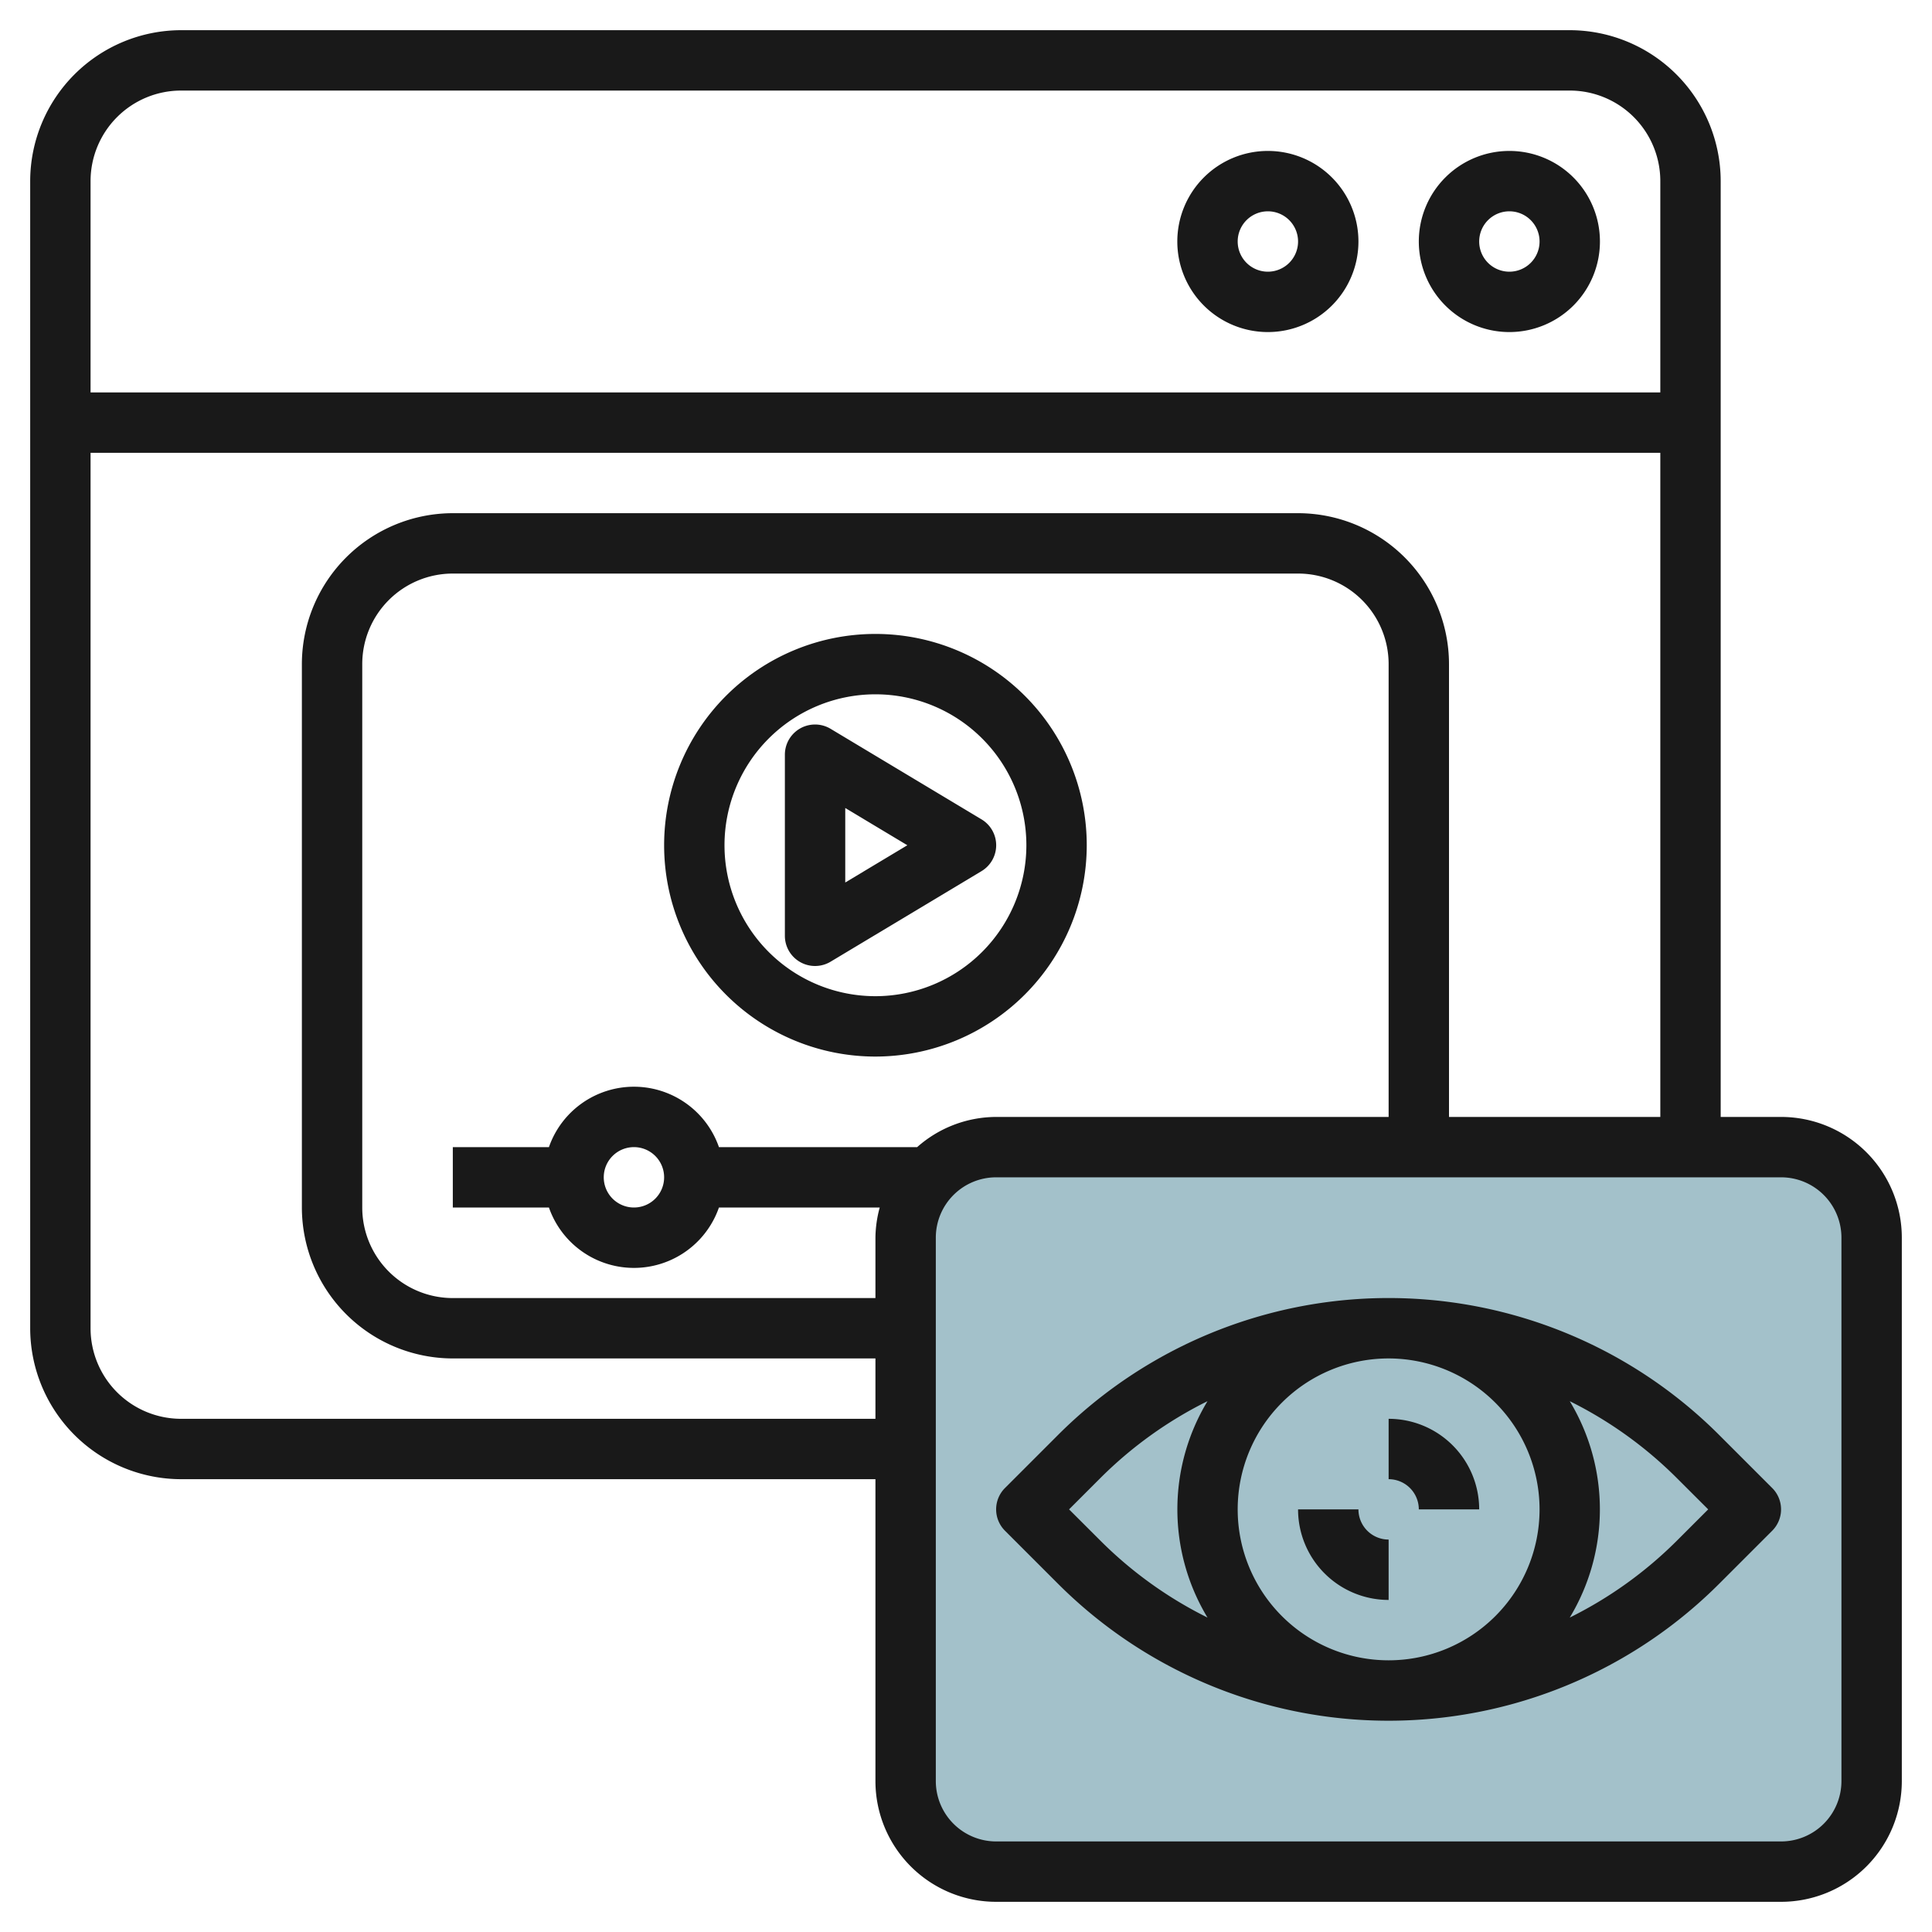
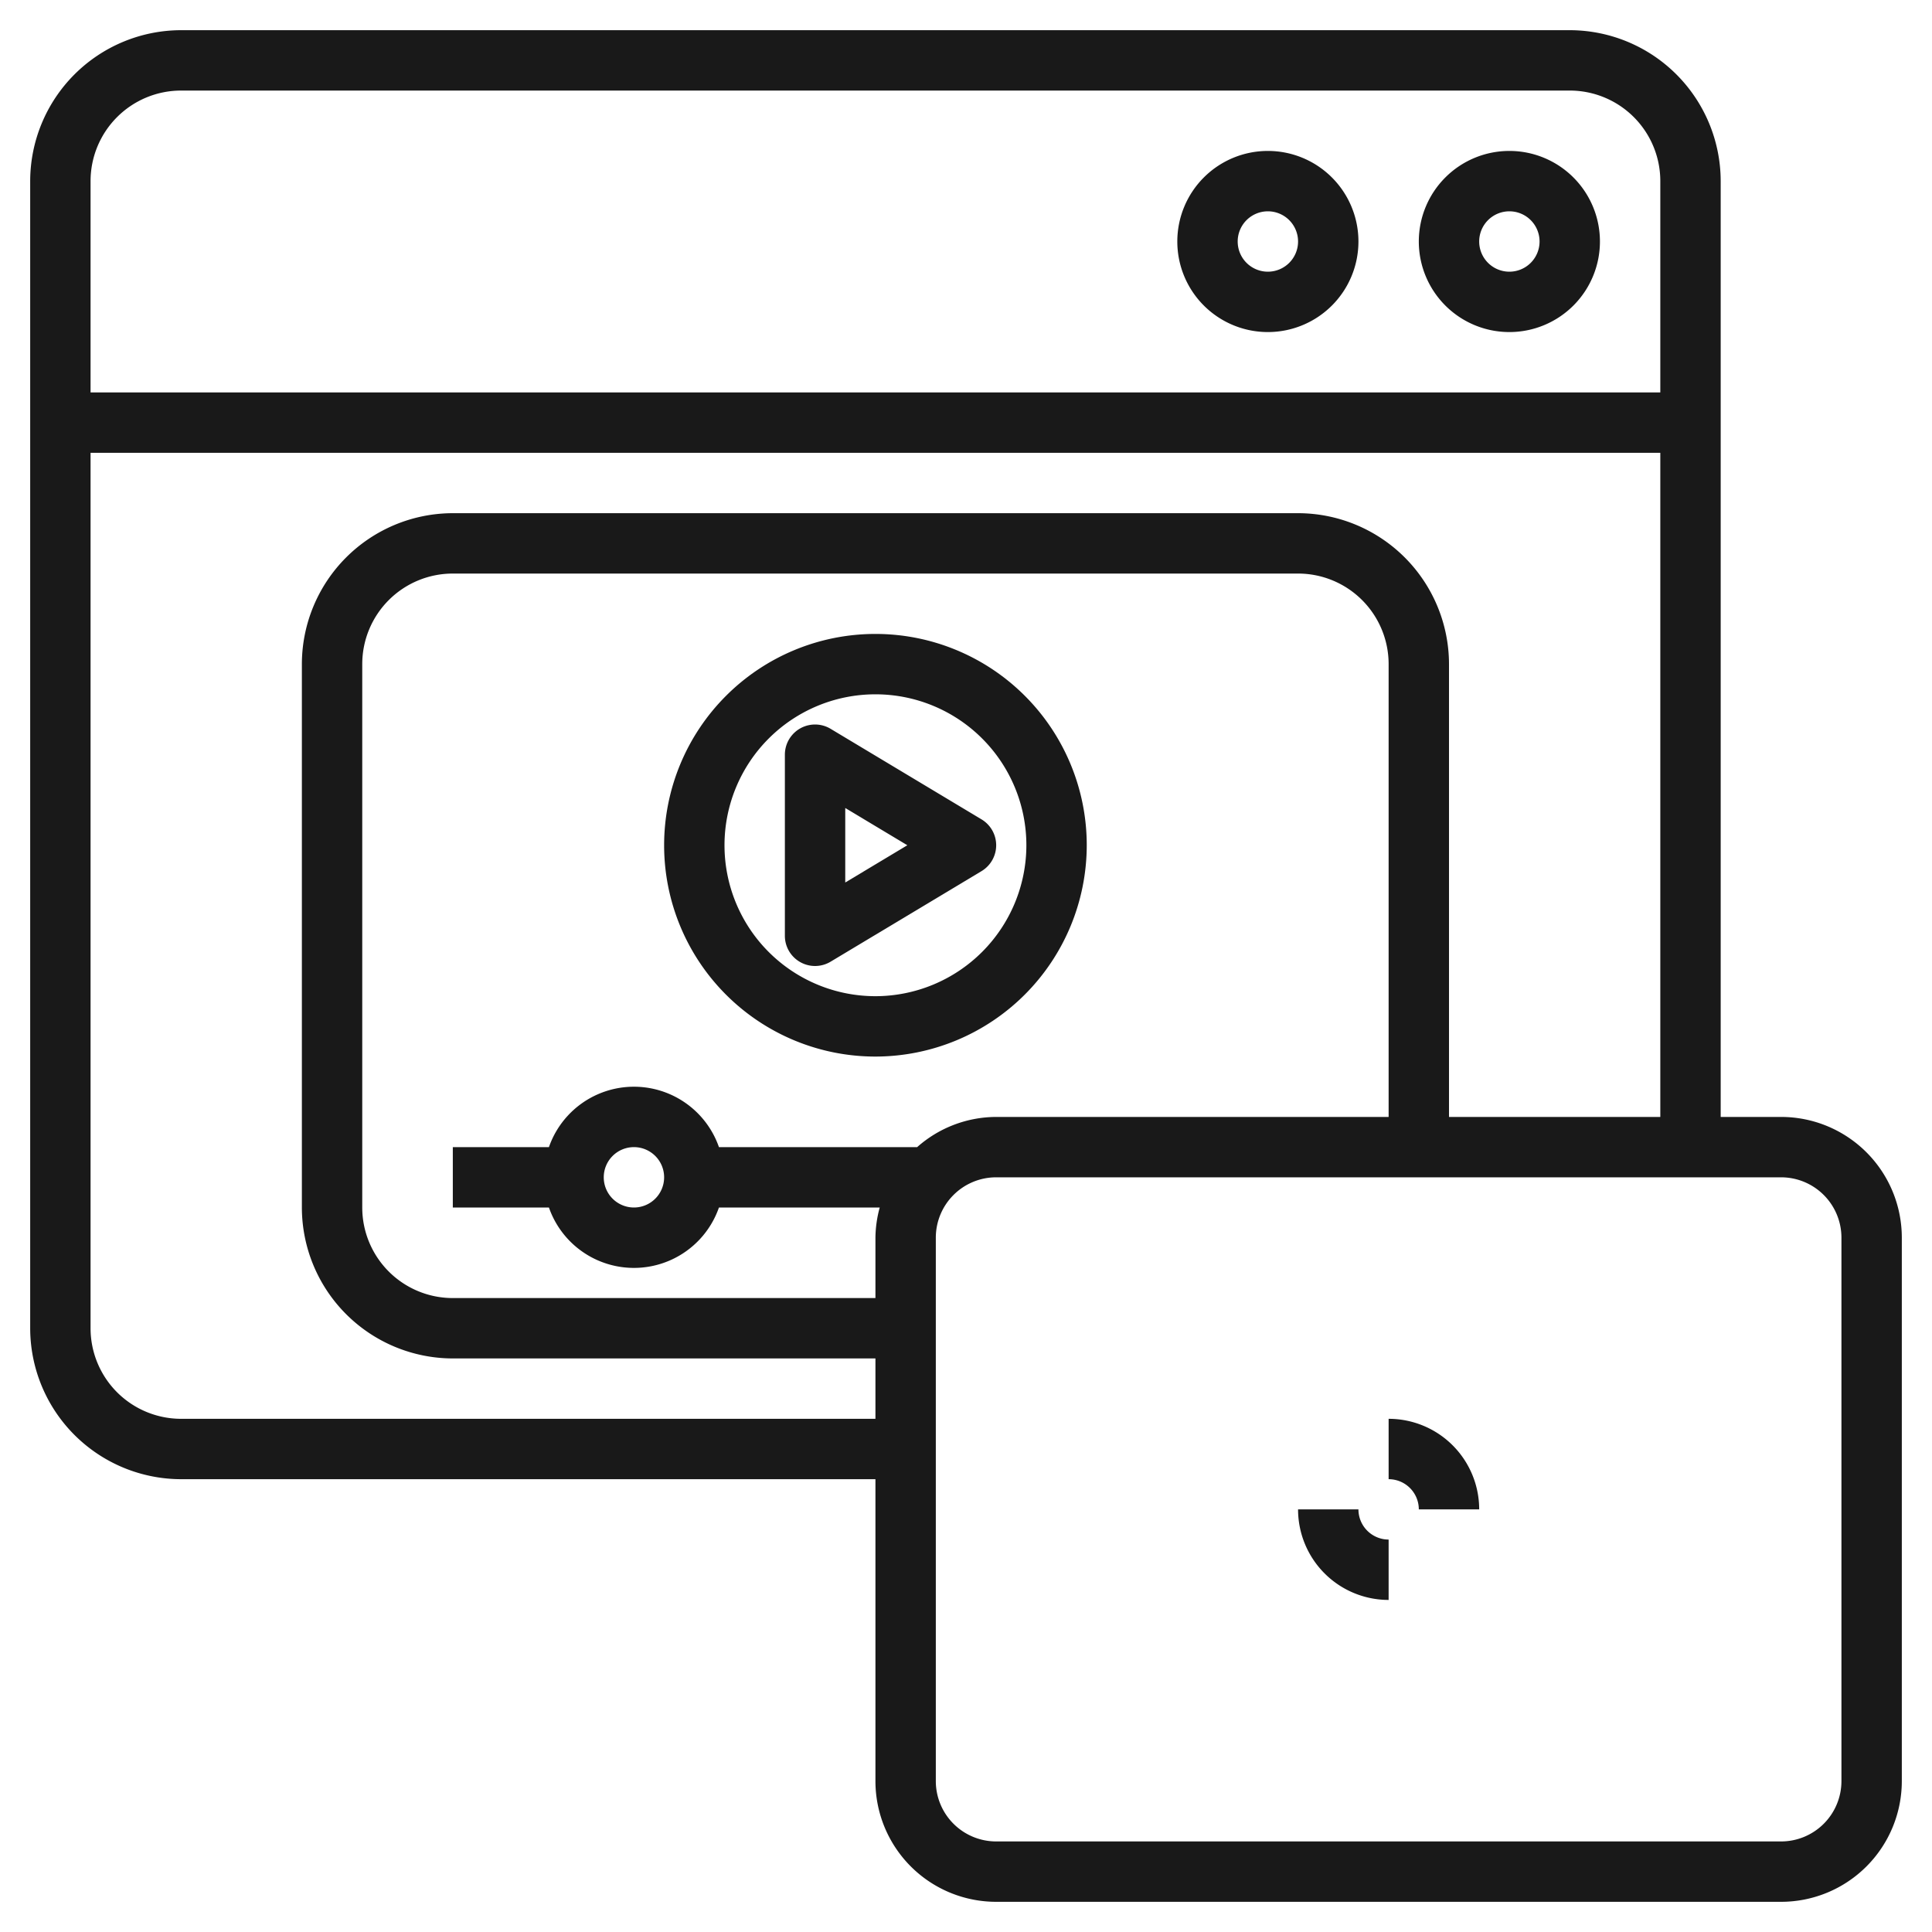
<svg xmlns="http://www.w3.org/2000/svg" id="Layer_3" height="512" viewBox="0 0 64 64" width="512" data-name="Layer 3">
-   <rect fill="#a3c1ca" height="24" rx="3" width="32" x="30" y="38" />
  <g fill="#191919">
    <path d="m36 28a7 7 0 1 0 -7 7 7.008 7.008 0 0 0 7-7zm-7 5a5 5 0 1 1 5-5 5.006 5.006 0 0 1 -5 5z" />
    <path d="m32.515 27.143-5-3a1 1 0 0 0 -1.515.857v6a1 1 0 0 0 1.515.857l5-3a1 1 0 0 0 0-1.714zm-4.515 2.091v-2.468l2.057 1.234z" />
    <path d="m50 11a3 3 0 1 0 -3-3 3 3 0 0 0 3 3zm0-4a1 1 0 1 1 -1 1 1 1 0 0 1 1-1z" />
    <path d="m42 11a3 3 0 1 0 -3-3 3 3 0 0 0 3 3zm0-4a1 1 0 1 1 -1 1 1 1 0 0 1 1-1z" />
    <path d="m59 37h-2v-31a5.006 5.006 0 0 0 -5-5h-46a5.006 5.006 0 0 0 -5 5v38a5.006 5.006 0 0 0 5 5h23v10a4 4 0 0 0 4 4h26a4 4 0 0 0 4-4v-18a4 4 0 0 0 -4-4zm-53-34h46a3 3 0 0 1 3 3v7h-52v-7a3 3 0 0 1 3-3zm0 44a3 3 0 0 1 -3-3v-29h52v22h-7v-15a5.006 5.006 0 0 0 -5-5h-28a5.006 5.006 0 0 0 -5 5v18a5.006 5.006 0 0 0 5 5h14v2zm24.382-9h-6.566a2.982 2.982 0 0 0 -5.632 0h-3.184v2h3.184a2.982 2.982 0 0 0 5.632 0h5.326a3.939 3.939 0 0 0 -.142 1v2h-14a3 3 0 0 1 -3-3v-18a3 3 0 0 1 3-3h28a3 3 0 0 1 3 3v15h-13a3.962 3.962 0 0 0 -2.618 1zm-8.382 1a1 1 0 1 1 -1-1 1 1 0 0 1 1 1zm39 20a2 2 0 0 1 -2 2h-26a2 2 0 0 1 -2-2v-18a2 2 0 0 1 2-2h26a2 2 0 0 1 2 2z" />
-     <path d="m56.949 47.535a15.485 15.485 0 0 0 -21.9 0l-1.758 1.758a1 1 0 0 0 0 1.414l1.758 1.758a15.485 15.485 0 0 0 21.9 0l1.758-1.758a1 1 0 0 0 0-1.414zm-5.949 2.465a5 5 0 1 1 -5-5 5.006 5.006 0 0 1 5 5zm-15.586 0 1.051-1.051a13.5 13.5 0 0 1 3.535-2.533 6.934 6.934 0 0 0 0 7.168 13.5 13.5 0 0 1 -3.533-2.533zm20.121 1.051a13.5 13.5 0 0 1 -3.535 2.533 6.934 6.934 0 0 0 0-7.168 13.5 13.5 0 0 1 3.533 2.533l1.053 1.051z" />
    <path d="m47 50h2a3 3 0 0 0 -3-3v2a1 1 0 0 1 1 1z" />
    <path d="m46 53v-2a1 1 0 0 1 -1-1h-2a3 3 0 0 0 3 3z" />
  </g>
</svg>